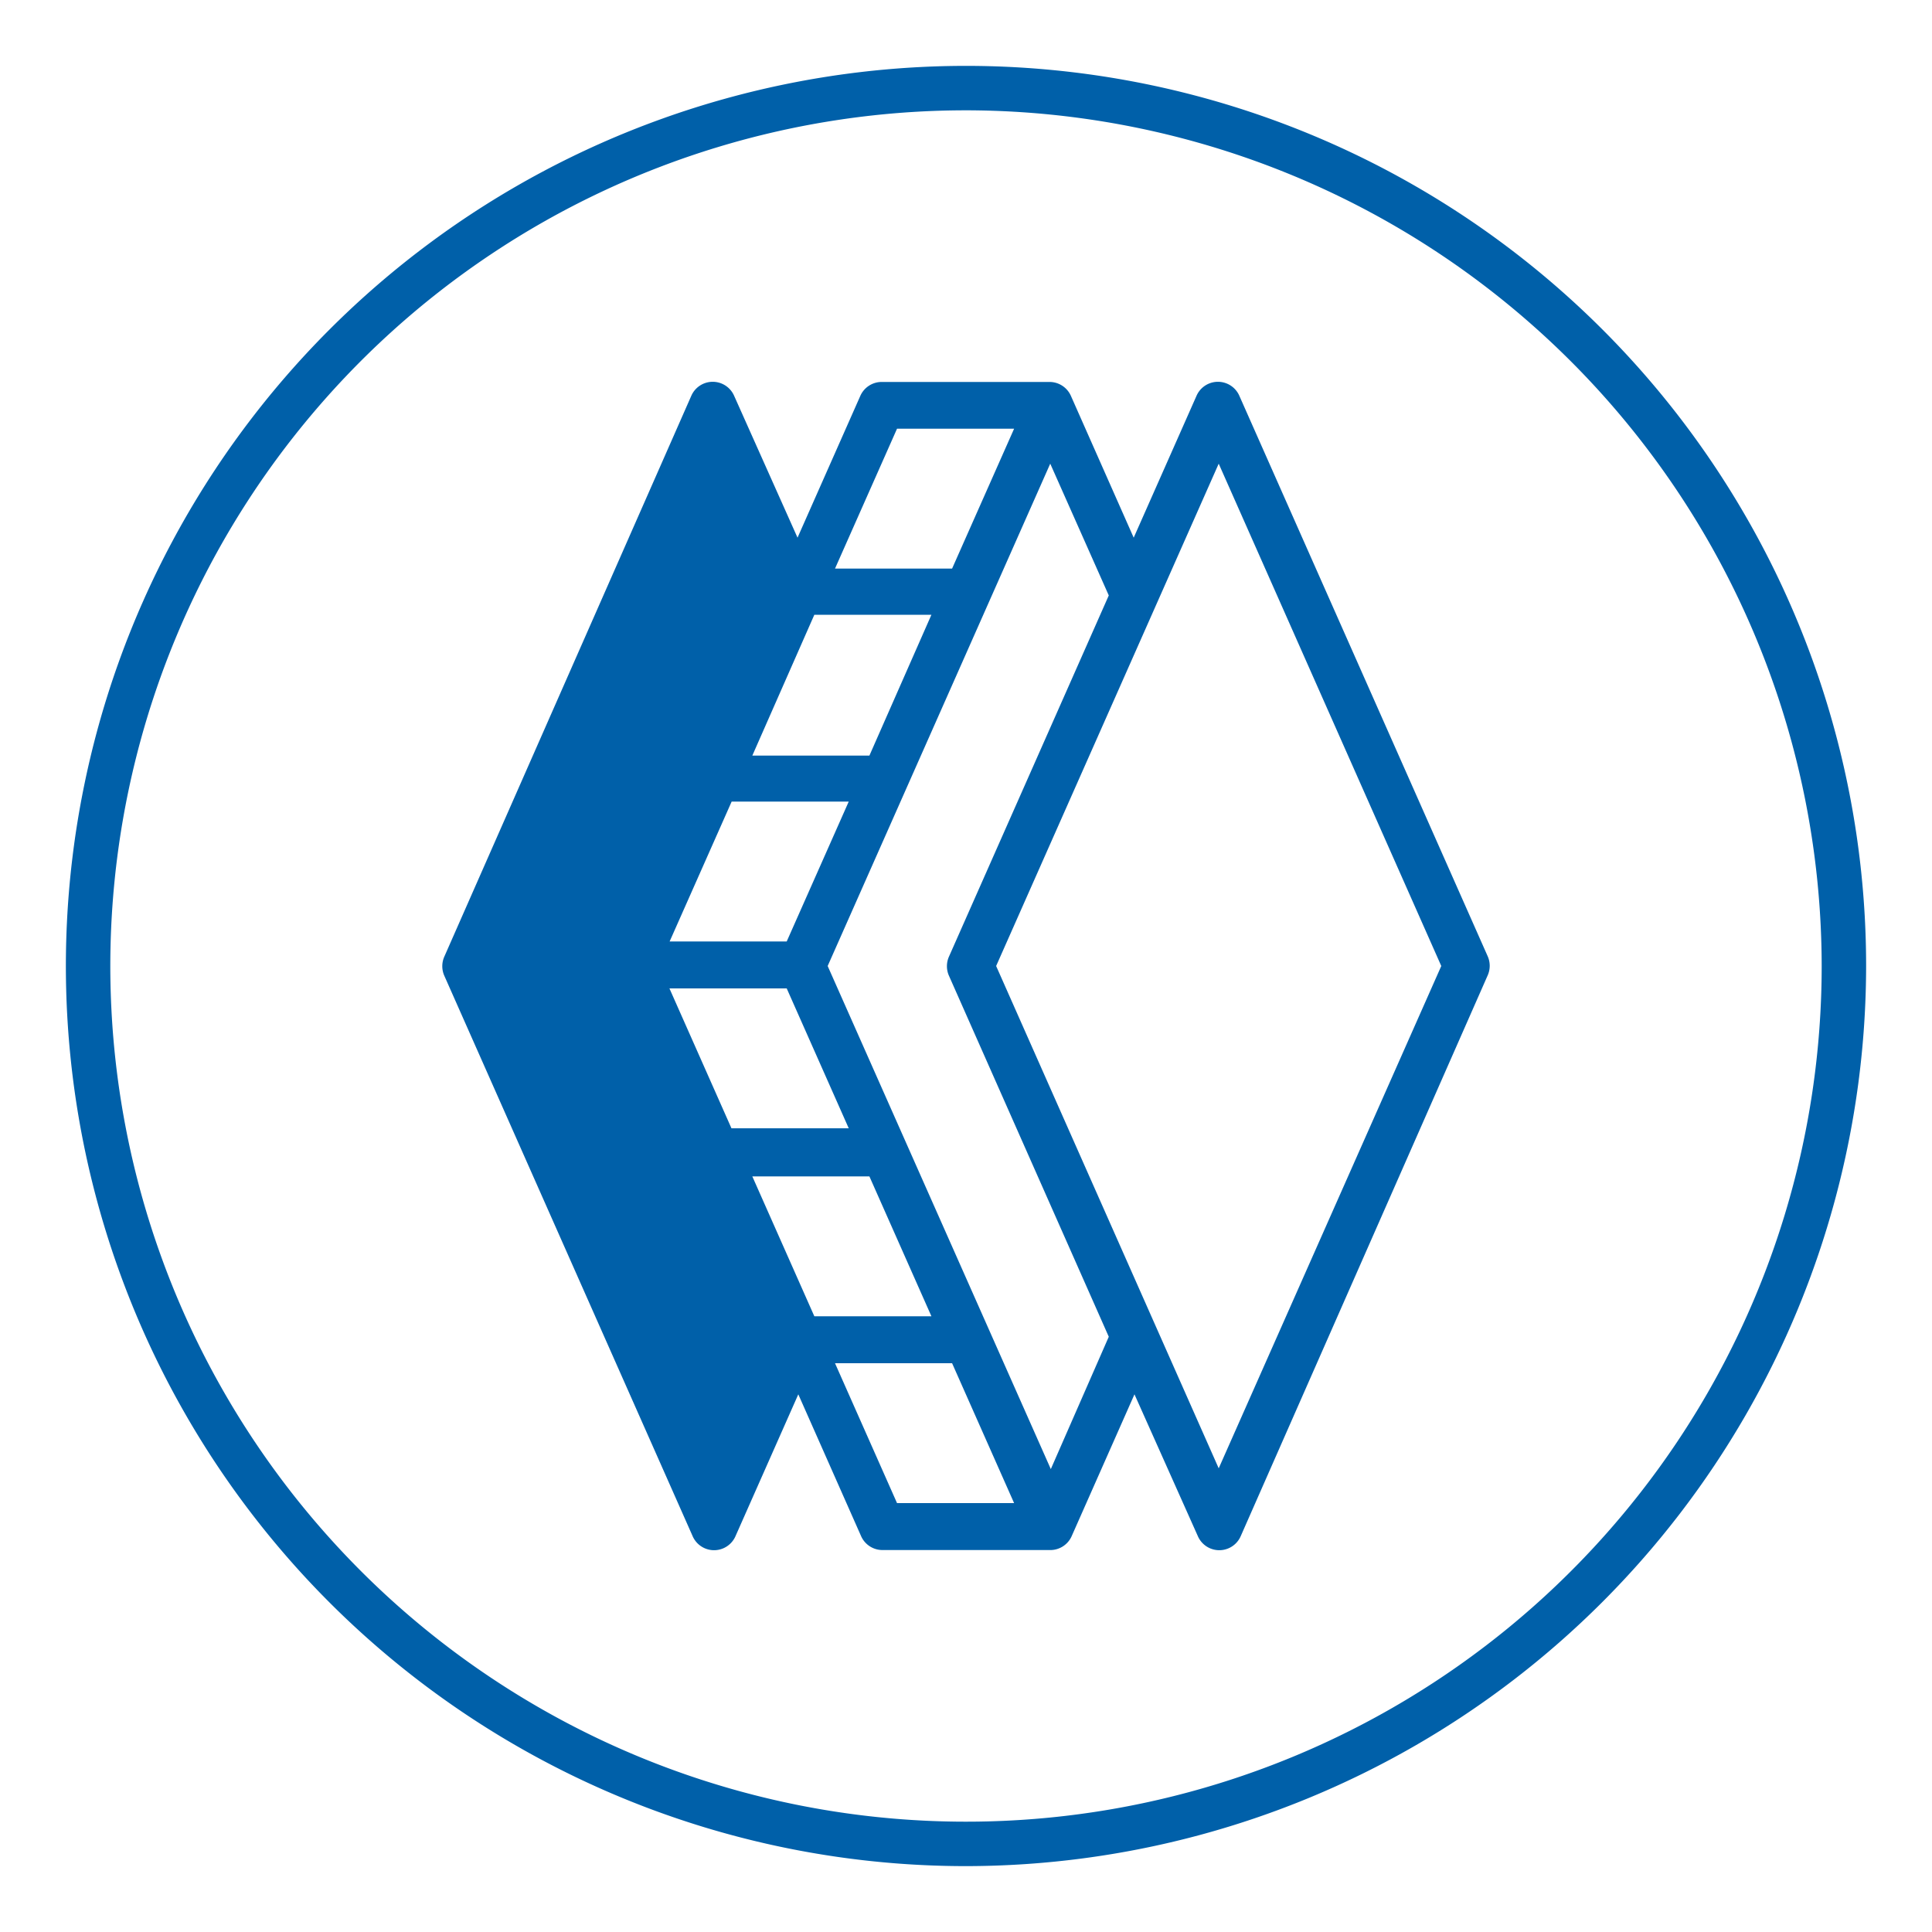
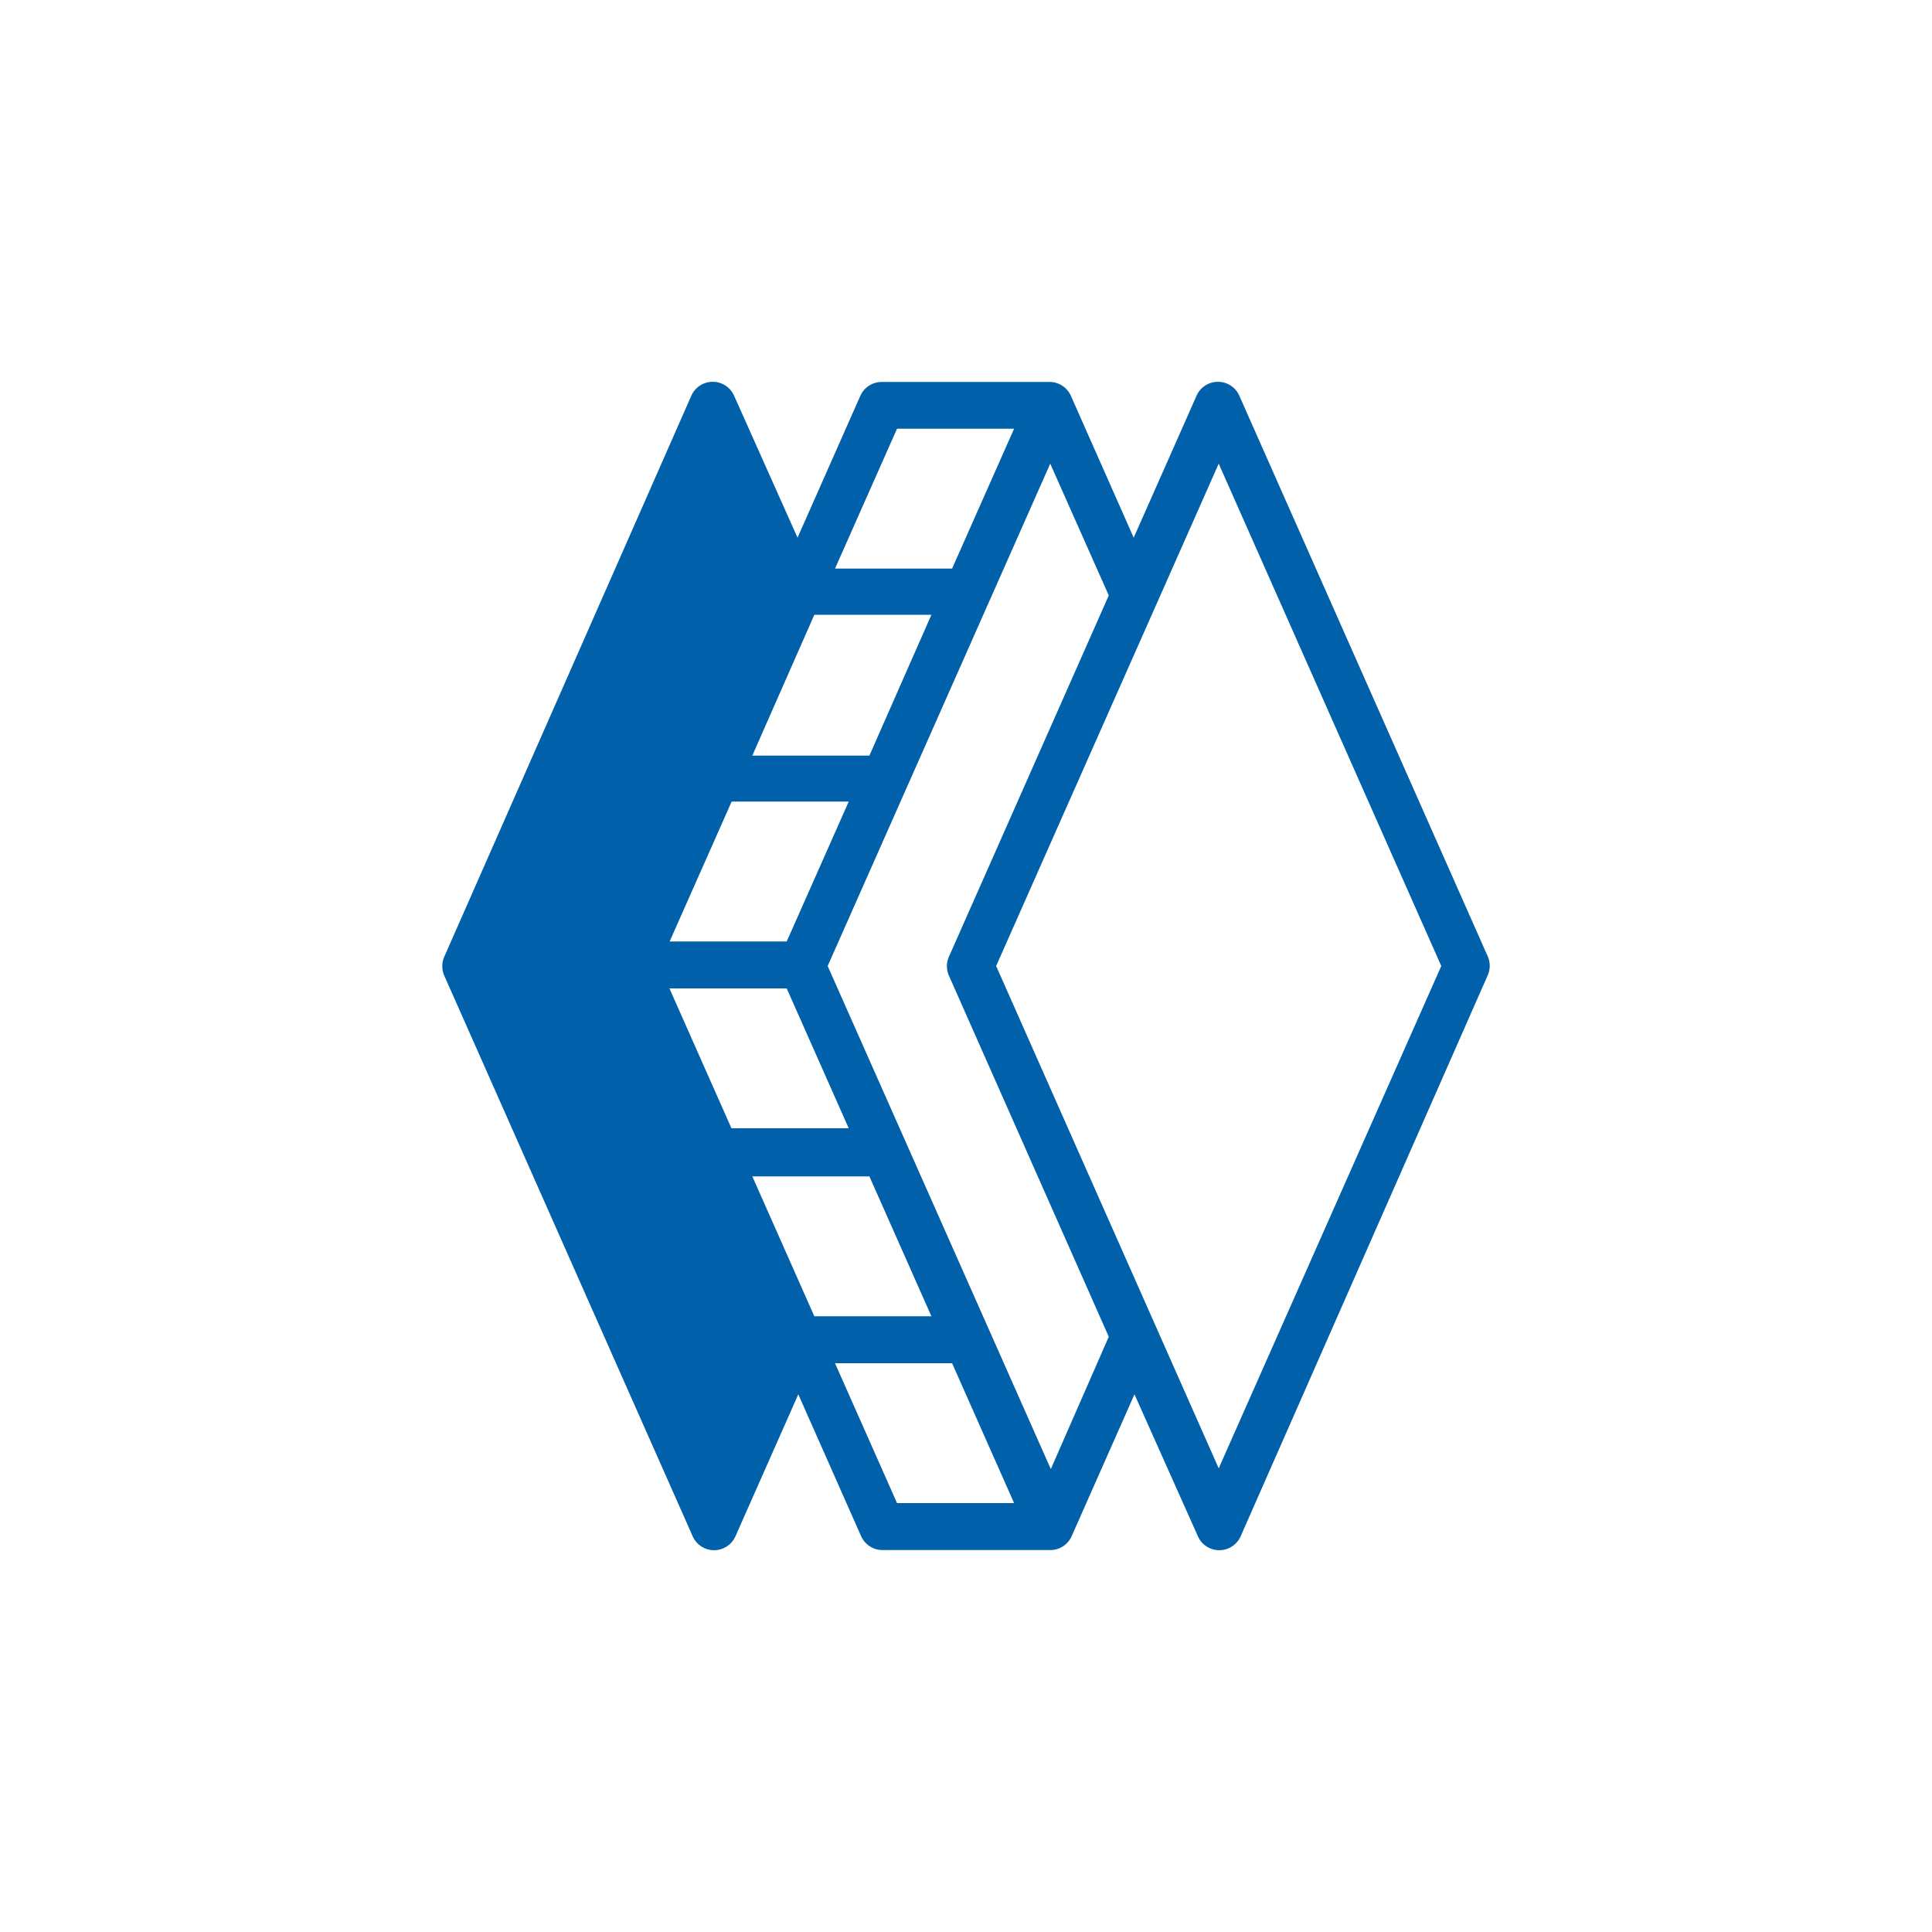
<svg xmlns="http://www.w3.org/2000/svg" id="Layer_1" data-name="Layer 1" viewBox="0 0 100 100">
  <defs>
    <style>.cls-1{fill:#0060a9;}</style>
  </defs>
  <title>Artboard 21</title>
-   <path class="cls-1" d="M50,96.59A46.59,46.59,0,1,1,96.59,50,46.64,46.64,0,0,1,50,96.59ZM50,5.71A44.29,44.29,0,1,0,94.29,50,44.34,44.34,0,0,0,50,5.71Z" />
  <path class="cls-1" d="M55.47,79.51l3.25-7.34L62,79.51a1.21,1.21,0,0,0,2.22,0L77,50.49a1.22,1.22,0,0,0,0-1l-12.85-29a1.21,1.21,0,0,0-2.22,0l-3.25,7.34-3.25-7.34a1.21,1.21,0,0,0-1.11-.72H45.64a1.21,1.21,0,0,0-1.11.72l-3.25,7.34L38,20.49a1.21,1.21,0,0,0-2.22,0L23,49.51a1.22,1.22,0,0,0,0,1l12.85,29a1.21,1.21,0,0,0,2.22,0l3.25-7.34,3.25,7.34a1.21,1.21,0,0,0,1.11.72h8.72A1.21,1.21,0,0,0,55.47,79.51ZM74.6,50,63.08,76,51.56,50,63.08,24ZM57.39,30.82,49.12,49.51a1.22,1.22,0,0,0,0,1l8.27,18.68-3,6.85L42.84,50,54.36,24Zm-15.24,1h6.06L45,39.11H38.94Zm1.78,9.67-3.21,7.24H34.66l3.21-7.24Zm-3.21,9.67,3.21,7.24H37.86l-3.21-7.24ZM45,60.89l3.21,7.24H42.15l-3.21-7.24Zm7.49-38.7-3.21,7.24H43.22l3.21-7.24ZM43.22,70.56h6.06l3.21,7.24H46.43Z" />
</svg>